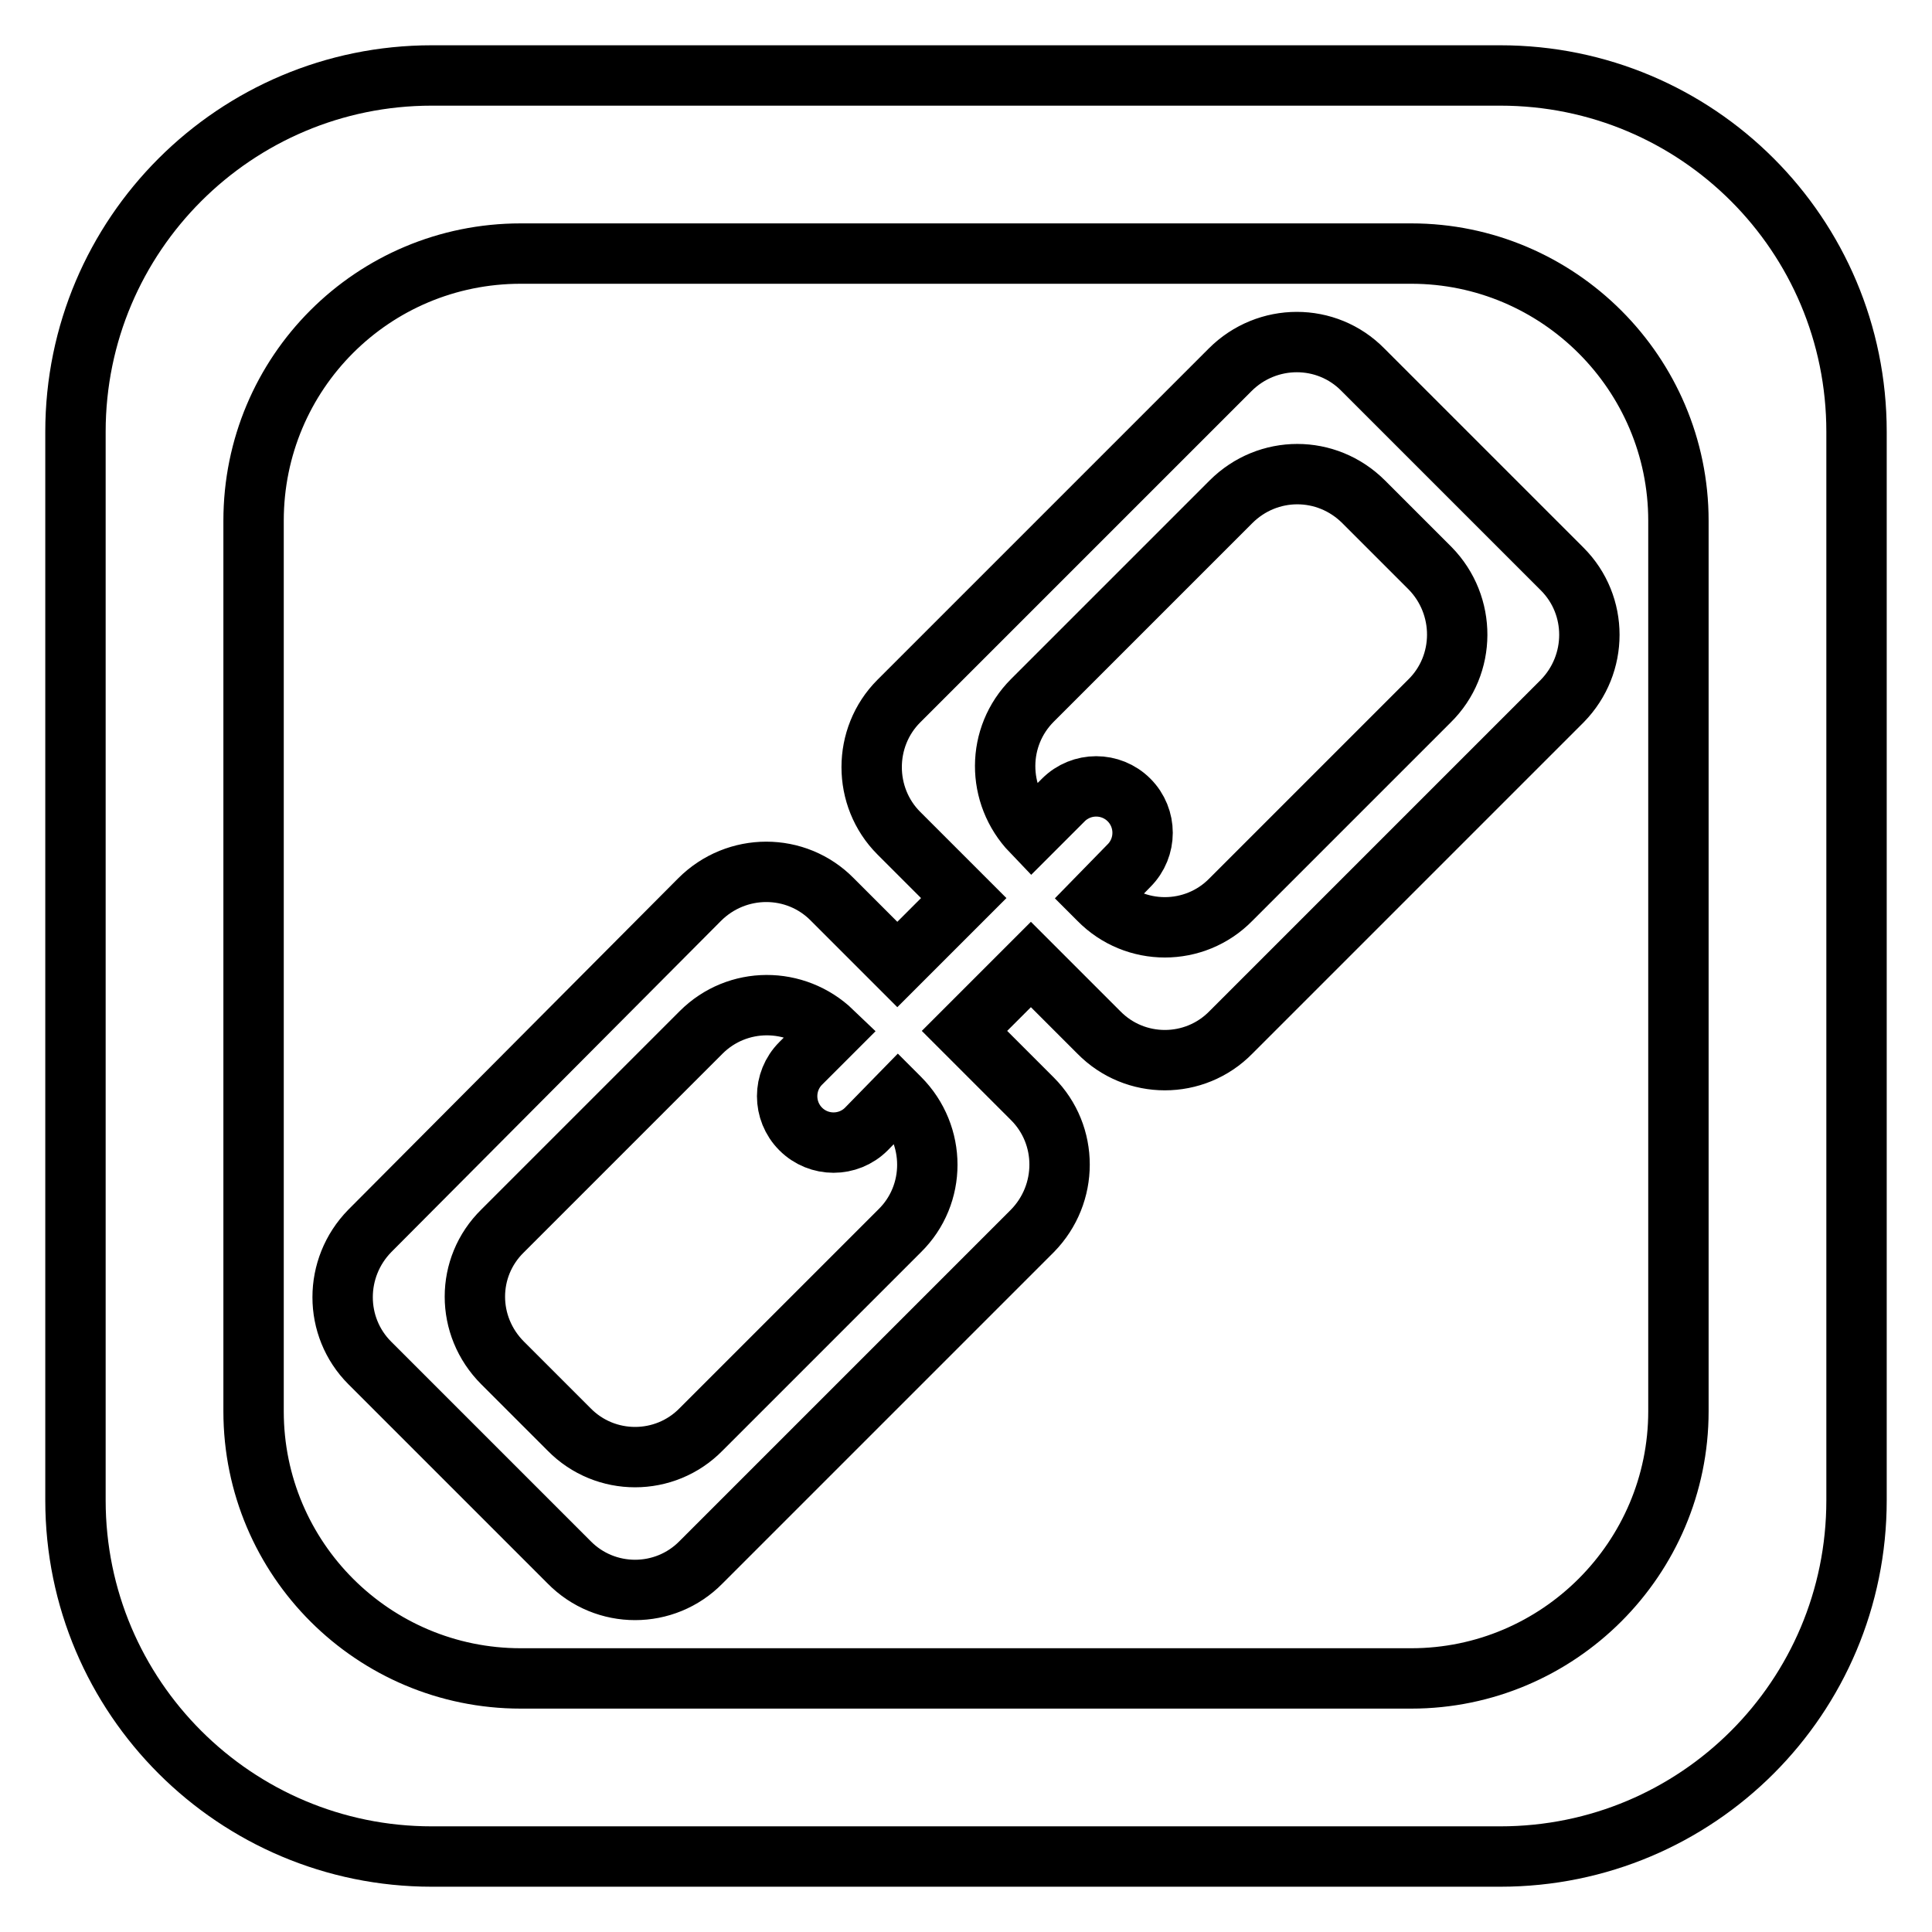
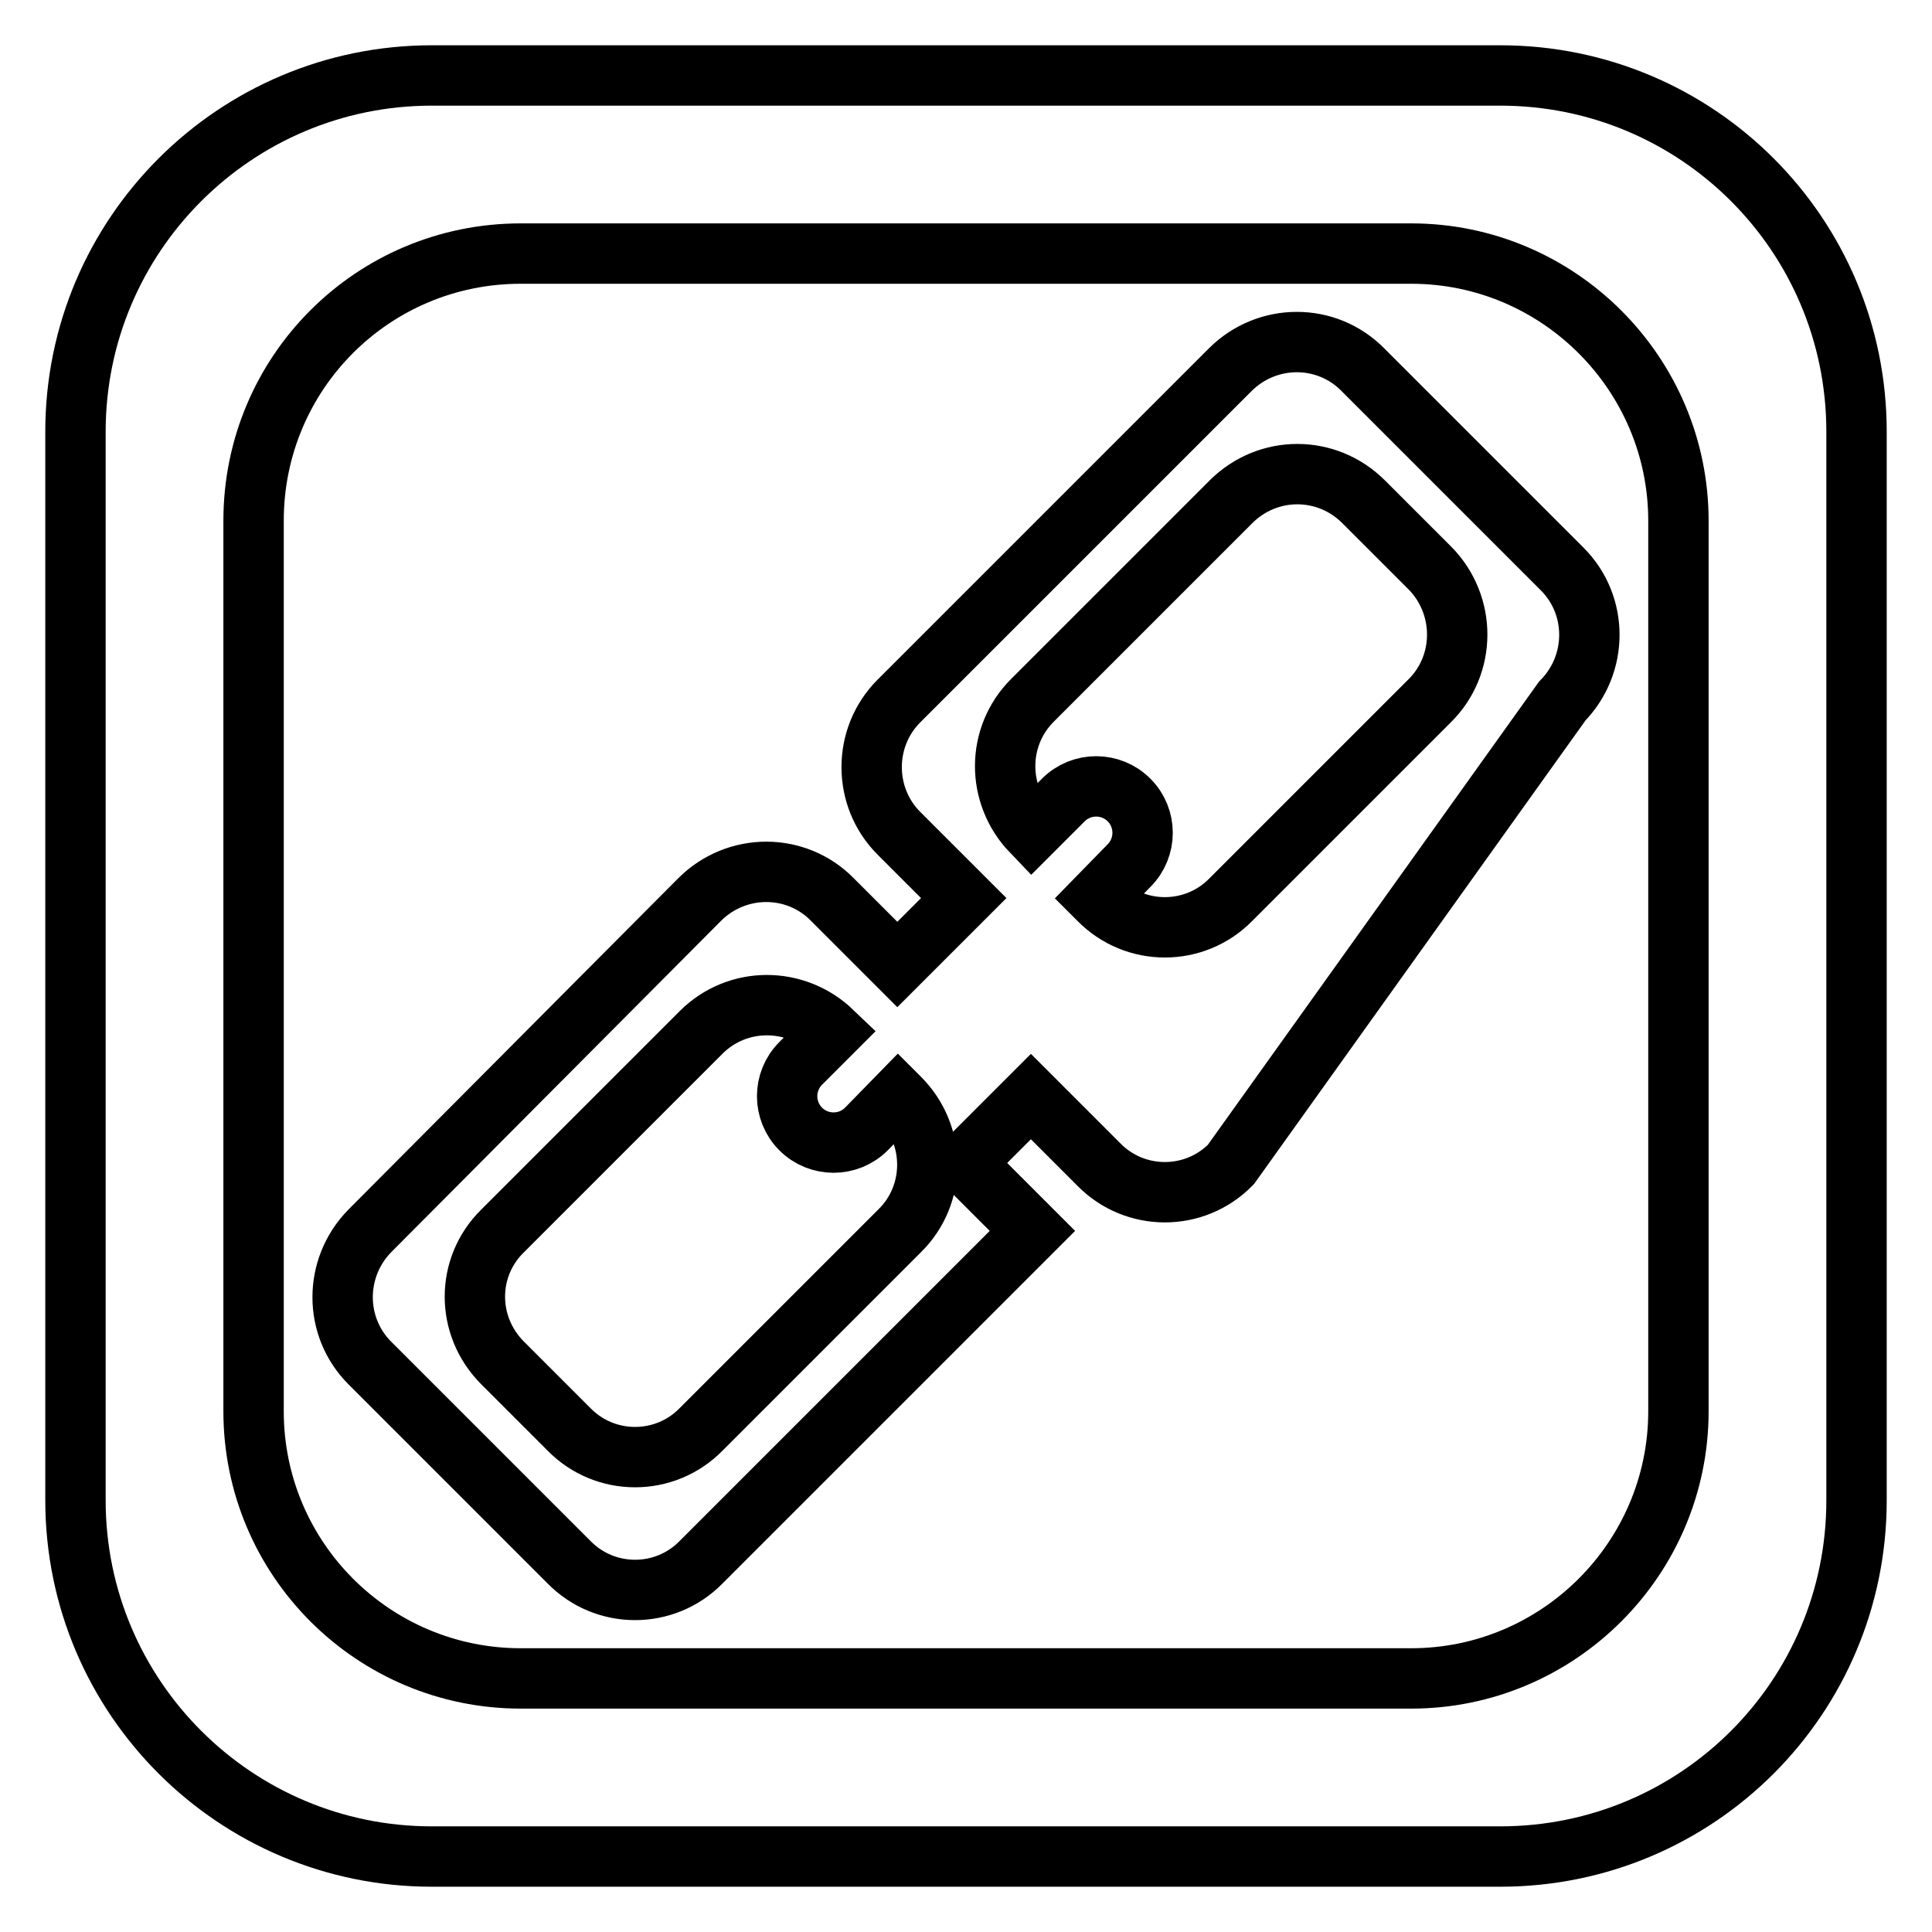
<svg xmlns="http://www.w3.org/2000/svg" version="1.1" x="0px" y="0px" viewBox="0 0 256 256" enable-background="new 0 0 256 256" xml:space="preserve">
  <g>
-     <path stroke-width="8" fill-opacity="0" stroke="#000000" d="M198.8,10H57.2C31.2,10,10,31.1,10,57.2v141.6c0,26.1,21.2,47.2,47.2,47.2h141.6 c26.1,0,47.2-21.1,47.2-47.2V57.2C246,31.1,224.9,10,198.8,10z M222.4,187c0,19.5-15.9,35.4-35.4,35.4H69 c-19.5,0-35.4-15.8-35.4-35.4V69c0-19.6,15.8-35.4,35.4-35.4h118c19.5,0,35.4,15.9,35.4,35.4V187z M180.6,49 c-4.8-4.9-12.7-4.9-17.6,0l-43.9,43.9c-4.8,4.8-4.8,12.7,0,17.5l8.6,8.6l-8.8,8.8l-8.6-8.6c-4.8-4.9-12.7-4.9-17.6,0L49,163.1 c-4.8,4.9-4.8,12.7,0,17.5L75.4,207c4.8,4.9,12.7,4.9,17.5,0l43.9-43.9c4.8-4.9,4.8-12.7,0-17.5l-9-9l8.8-8.8l9,9 c4.8,4.9,12.7,4.9,17.5,0L207,92.9c4.8-4.9,4.8-12.7,0-17.5L180.6,49z M119.2,163.1l-26.3,26.3c-4.8,4.9-12.7,4.9-17.5,0l-8.8-8.8 c-4.9-4.9-4.9-12.7,0-17.5l26.3-26.3c4.8-4.8,12.5-4.8,17.4-0.1l-4.2,4.2c-2.4,2.4-2.4,6.3,0,8.7c2.4,2.4,6.3,2.4,8.7,0l4.2-4.3 l0.2,0.2C124.1,150.4,124.1,158.3,119.2,163.1z M189.4,92.9l-26.3,26.3c-4.8,4.9-12.7,4.9-17.5,0l-0.2-0.2l4.2-4.3 c2.4-2.4,2.4-6.3,0-8.7c-2.4-2.4-6.3-2.4-8.7,0l-4.2,4.2c-4.7-4.9-4.7-12.6,0.1-17.4l26.3-26.3c4.9-4.9,12.7-4.9,17.6,0l8.8,8.8 C194.3,80.2,194.3,88.1,189.4,92.9z" />
+     <path stroke-width="8" fill-opacity="0" stroke="#000000" d="M198.8,10H57.2C31.2,10,10,31.1,10,57.2v141.6c0,26.1,21.2,47.2,47.2,47.2h141.6 c26.1,0,47.2-21.1,47.2-47.2V57.2C246,31.1,224.9,10,198.8,10z M222.4,187c0,19.5-15.9,35.4-35.4,35.4H69 c-19.5,0-35.4-15.8-35.4-35.4V69c0-19.6,15.8-35.4,35.4-35.4h118c19.5,0,35.4,15.9,35.4,35.4V187z M180.6,49 c-4.8-4.9-12.7-4.9-17.6,0l-43.9,43.9c-4.8,4.8-4.8,12.7,0,17.5l8.6,8.6l-8.8,8.8l-8.6-8.6c-4.8-4.9-12.7-4.9-17.6,0L49,163.1 c-4.8,4.9-4.8,12.7,0,17.5L75.4,207c4.8,4.9,12.7,4.9,17.5,0l43.9-43.9l-9-9l8.8-8.8l9,9 c4.8,4.9,12.7,4.9,17.5,0L207,92.9c4.8-4.9,4.8-12.7,0-17.5L180.6,49z M119.2,163.1l-26.3,26.3c-4.8,4.9-12.7,4.9-17.5,0l-8.8-8.8 c-4.9-4.9-4.9-12.7,0-17.5l26.3-26.3c4.8-4.8,12.5-4.8,17.4-0.1l-4.2,4.2c-2.4,2.4-2.4,6.3,0,8.7c2.4,2.4,6.3,2.4,8.7,0l4.2-4.3 l0.2,0.2C124.1,150.4,124.1,158.3,119.2,163.1z M189.4,92.9l-26.3,26.3c-4.8,4.9-12.7,4.9-17.5,0l-0.2-0.2l4.2-4.3 c2.4-2.4,2.4-6.3,0-8.7c-2.4-2.4-6.3-2.4-8.7,0l-4.2,4.2c-4.7-4.9-4.7-12.6,0.1-17.4l26.3-26.3c4.9-4.9,12.7-4.9,17.6,0l8.8,8.8 C194.3,80.2,194.3,88.1,189.4,92.9z" />
  </g>
</svg>